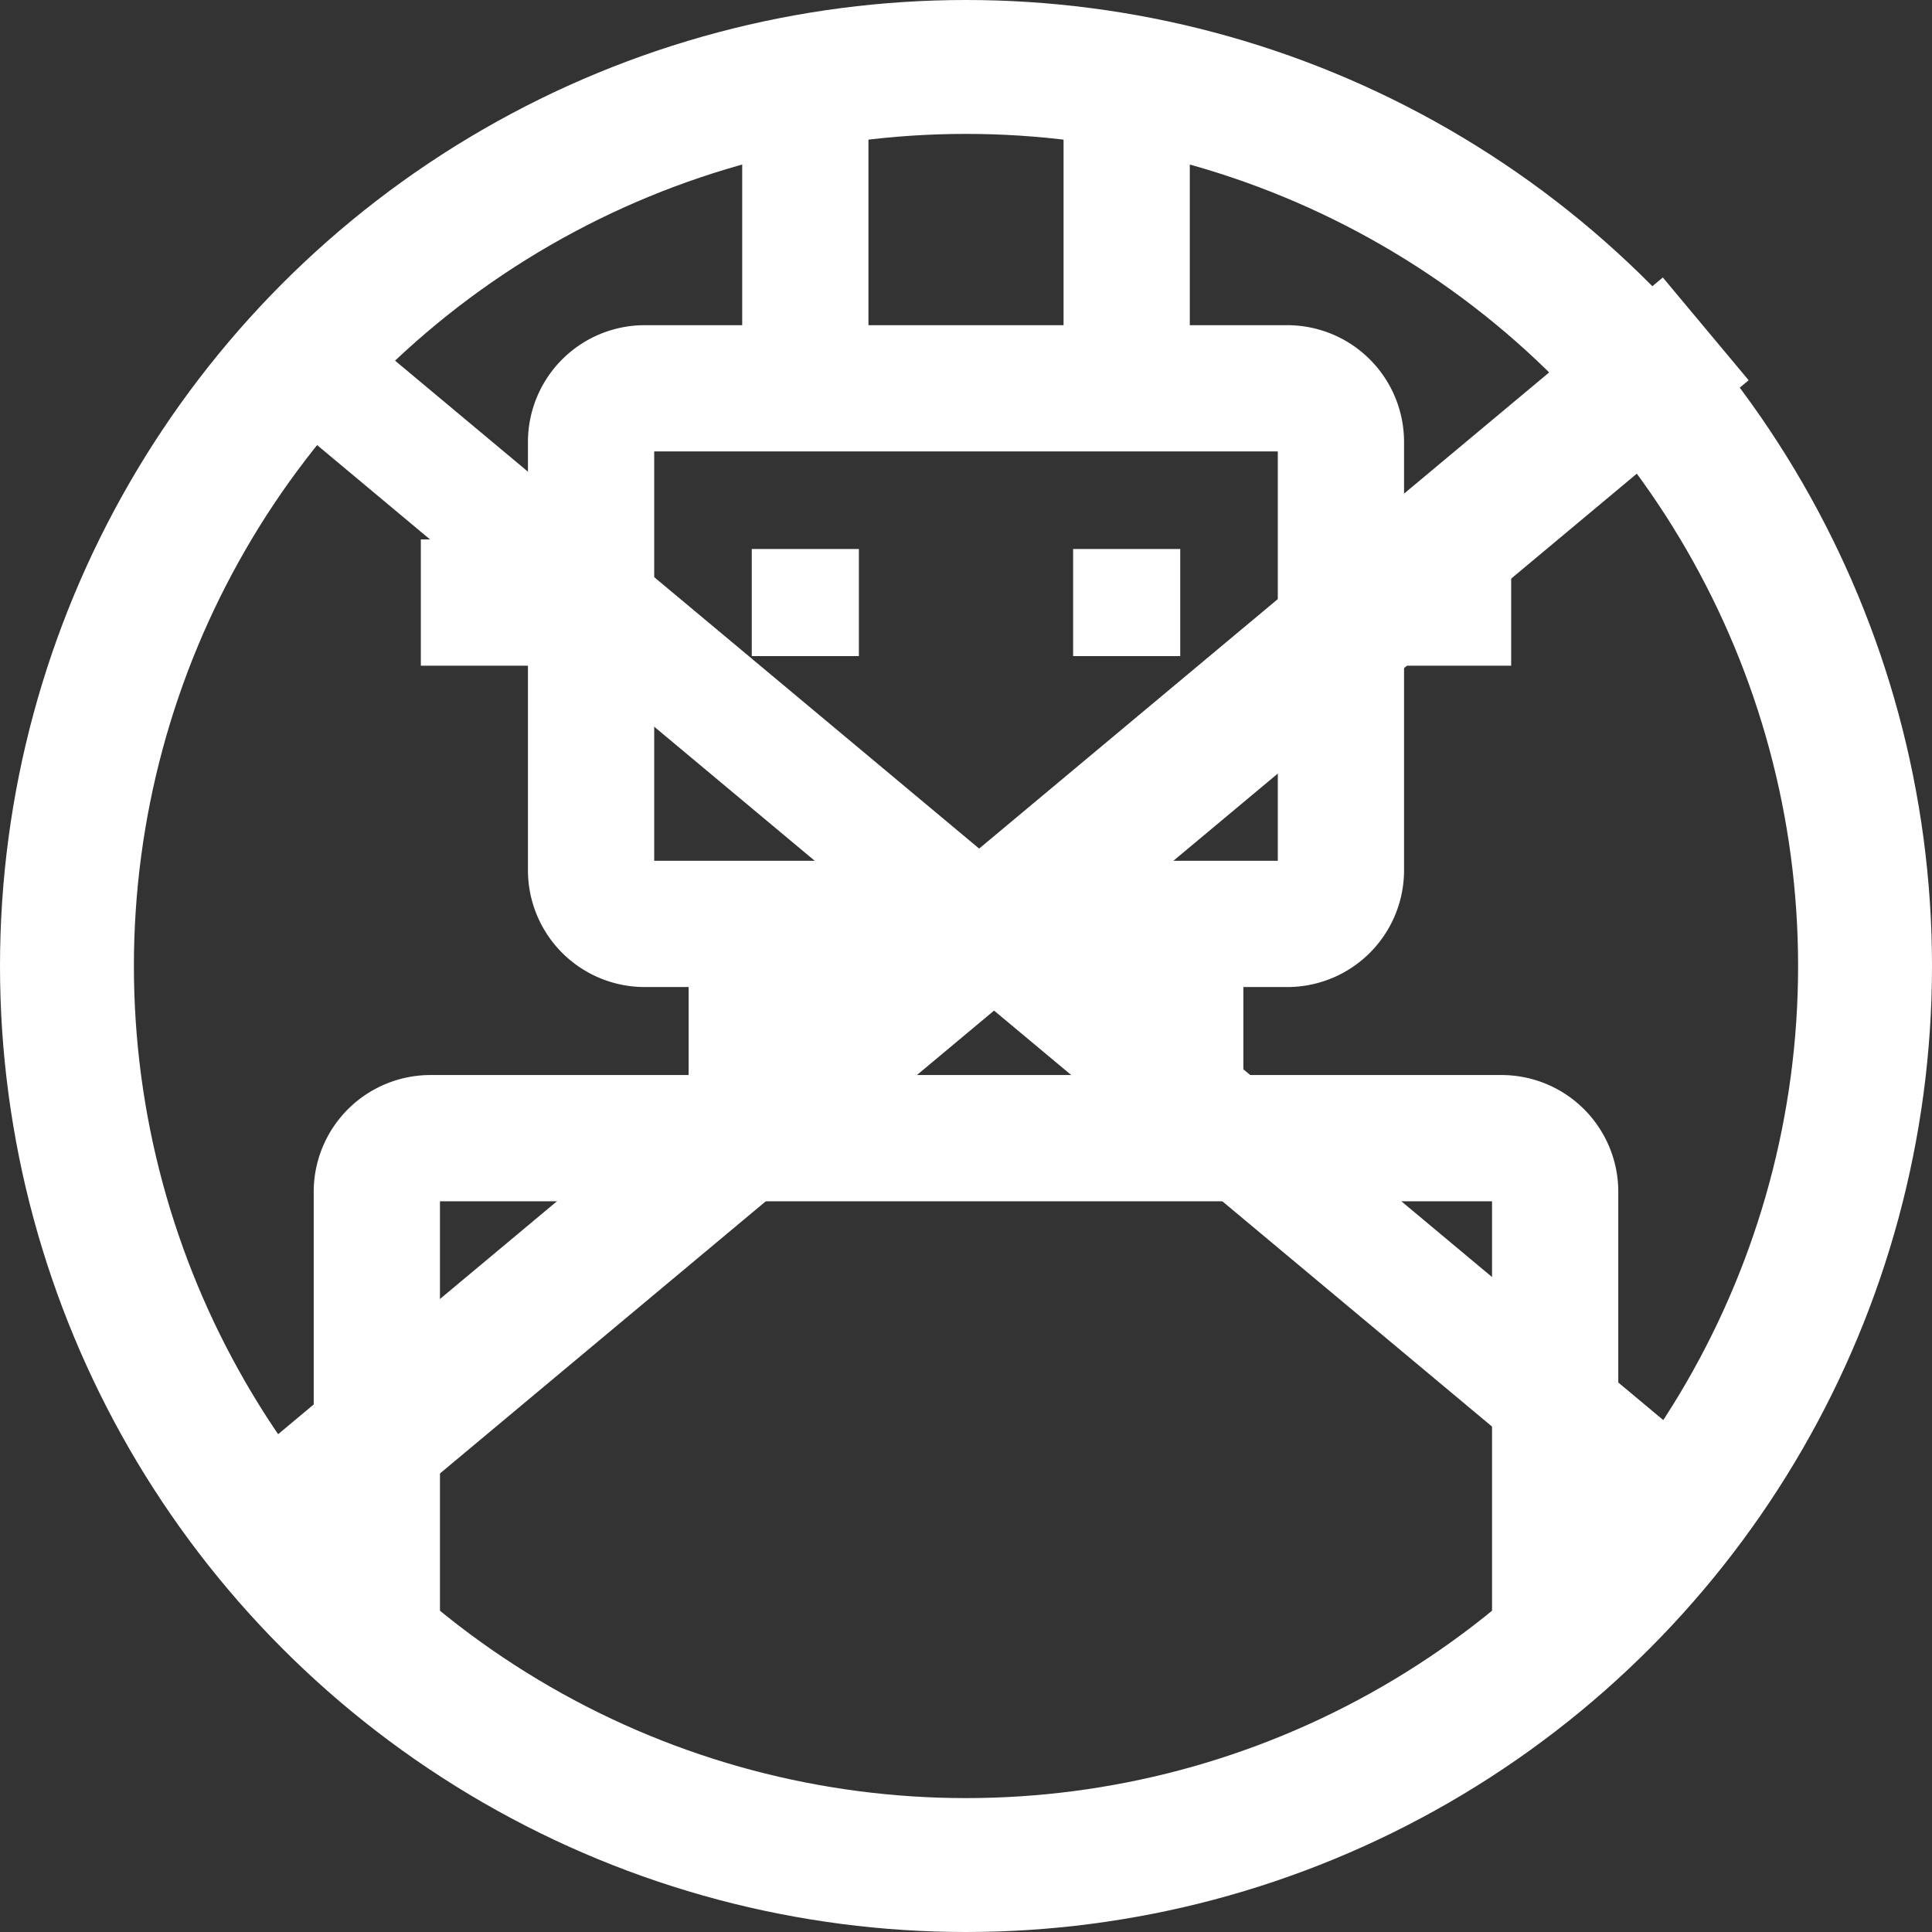
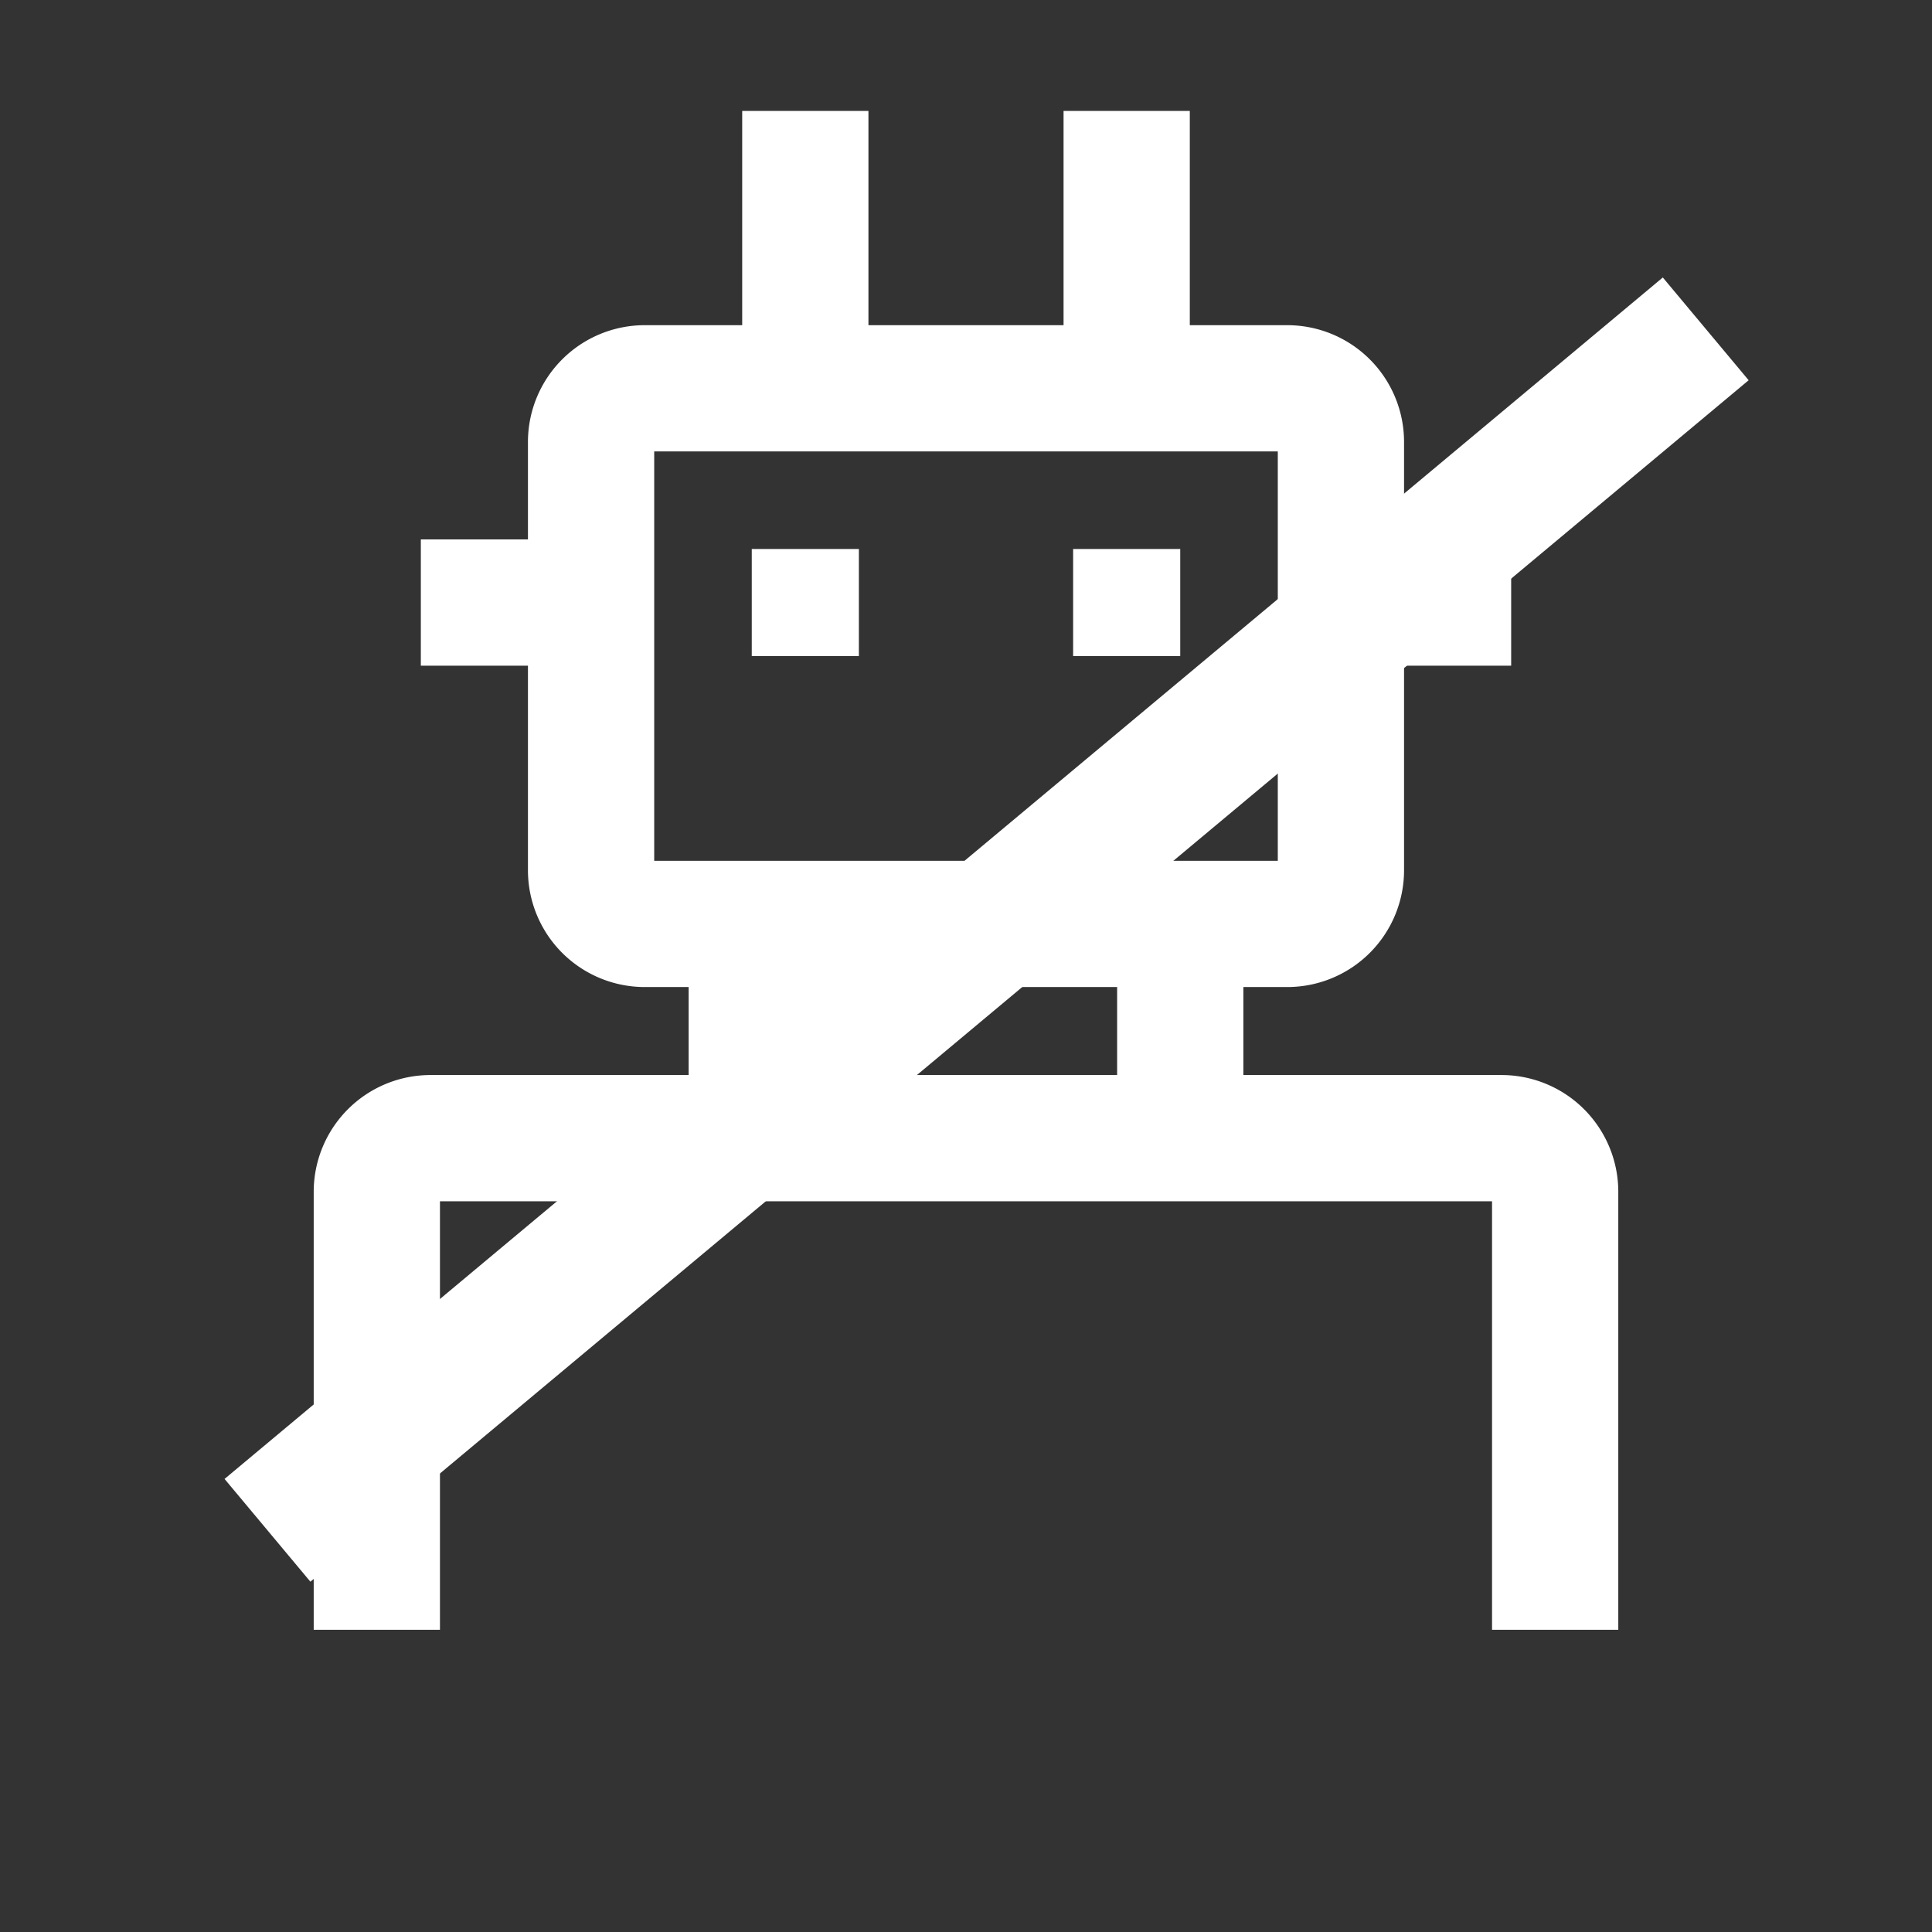
<svg xmlns="http://www.w3.org/2000/svg" width="101" height="101" viewBox="0 0 101 101">
  <rect x="0" y="0" width="101" height="101" fill="#333333" stroke="none" />
  <g id="no-bot-icon" transform="translate(-1125 -968)">
    <g id="bot" transform="translate(1141.9 974.3)">
-       <path id="Path_29" data-name="Path 29" d="M108,60h5.6v5.6H108Z" transform="translate(-68.8 -37.6)" fill="#fff" />
+       <path id="Path_29" data-name="Path 29" d="M108,60h5.6v5.6H108" transform="translate(-68.8 -37.6)" fill="#fff" />
      <path id="Path_30" data-name="Path 30" d="M72,60h5.6v5.6H72Z" transform="translate(-49.6 -37.6)" fill="#fff" />
      <path id="Path_31" data-name="Path 31" d="M85.6,62.4h-14V56.8h2.8A5.606,5.606,0,0,0,80,51.2V40h5.6V34.4H80V28.8a5.606,5.606,0,0,0-5.6-5.6H68.8V12H63.2V23.2H52V12H46.4V23.2H40.8a5.606,5.606,0,0,0-5.6,5.6v5.6H29.6V40h5.6V51.2a5.606,5.606,0,0,0,5.6,5.6h2.8v5.6h-14A5.606,5.606,0,0,0,24,68V90.4h5.6V68h56V90.4h5.6V68a5.606,5.606,0,0,0-5.6-5.6ZM40.8,28.8H74.4V51.2H40.8Zm8.4,28H66v5.6H49.2Z" transform="translate(-24 -12)" fill="#fff" stroke="#fff" stroke-width="1" />
    </g>
    <g id="Group_11" data-name="Group 11" transform="translate(1125 968)">
      <g id="Ellipse_1" data-name="Ellipse 1" fill="none" stroke="#fff" stroke-width="7">
        <circle cx="50.5" cy="50.5" r="50.5" stroke="none" />
-         <circle cx="50.5" cy="50.5" r="47" fill="none" />
      </g>
-       <line id="Line_1" data-name="Line 1" x2="75.188" y2="62.809" transform="translate(13.983 17.192)" fill="none" stroke="#fff" stroke-width="6" />
      <line id="Line_2" data-name="Line 2" x1="75.188" y2="62.809" transform="translate(13.983 17.192)" fill="none" stroke="#fff" stroke-width="7" />
    </g>
  </g>
</svg>